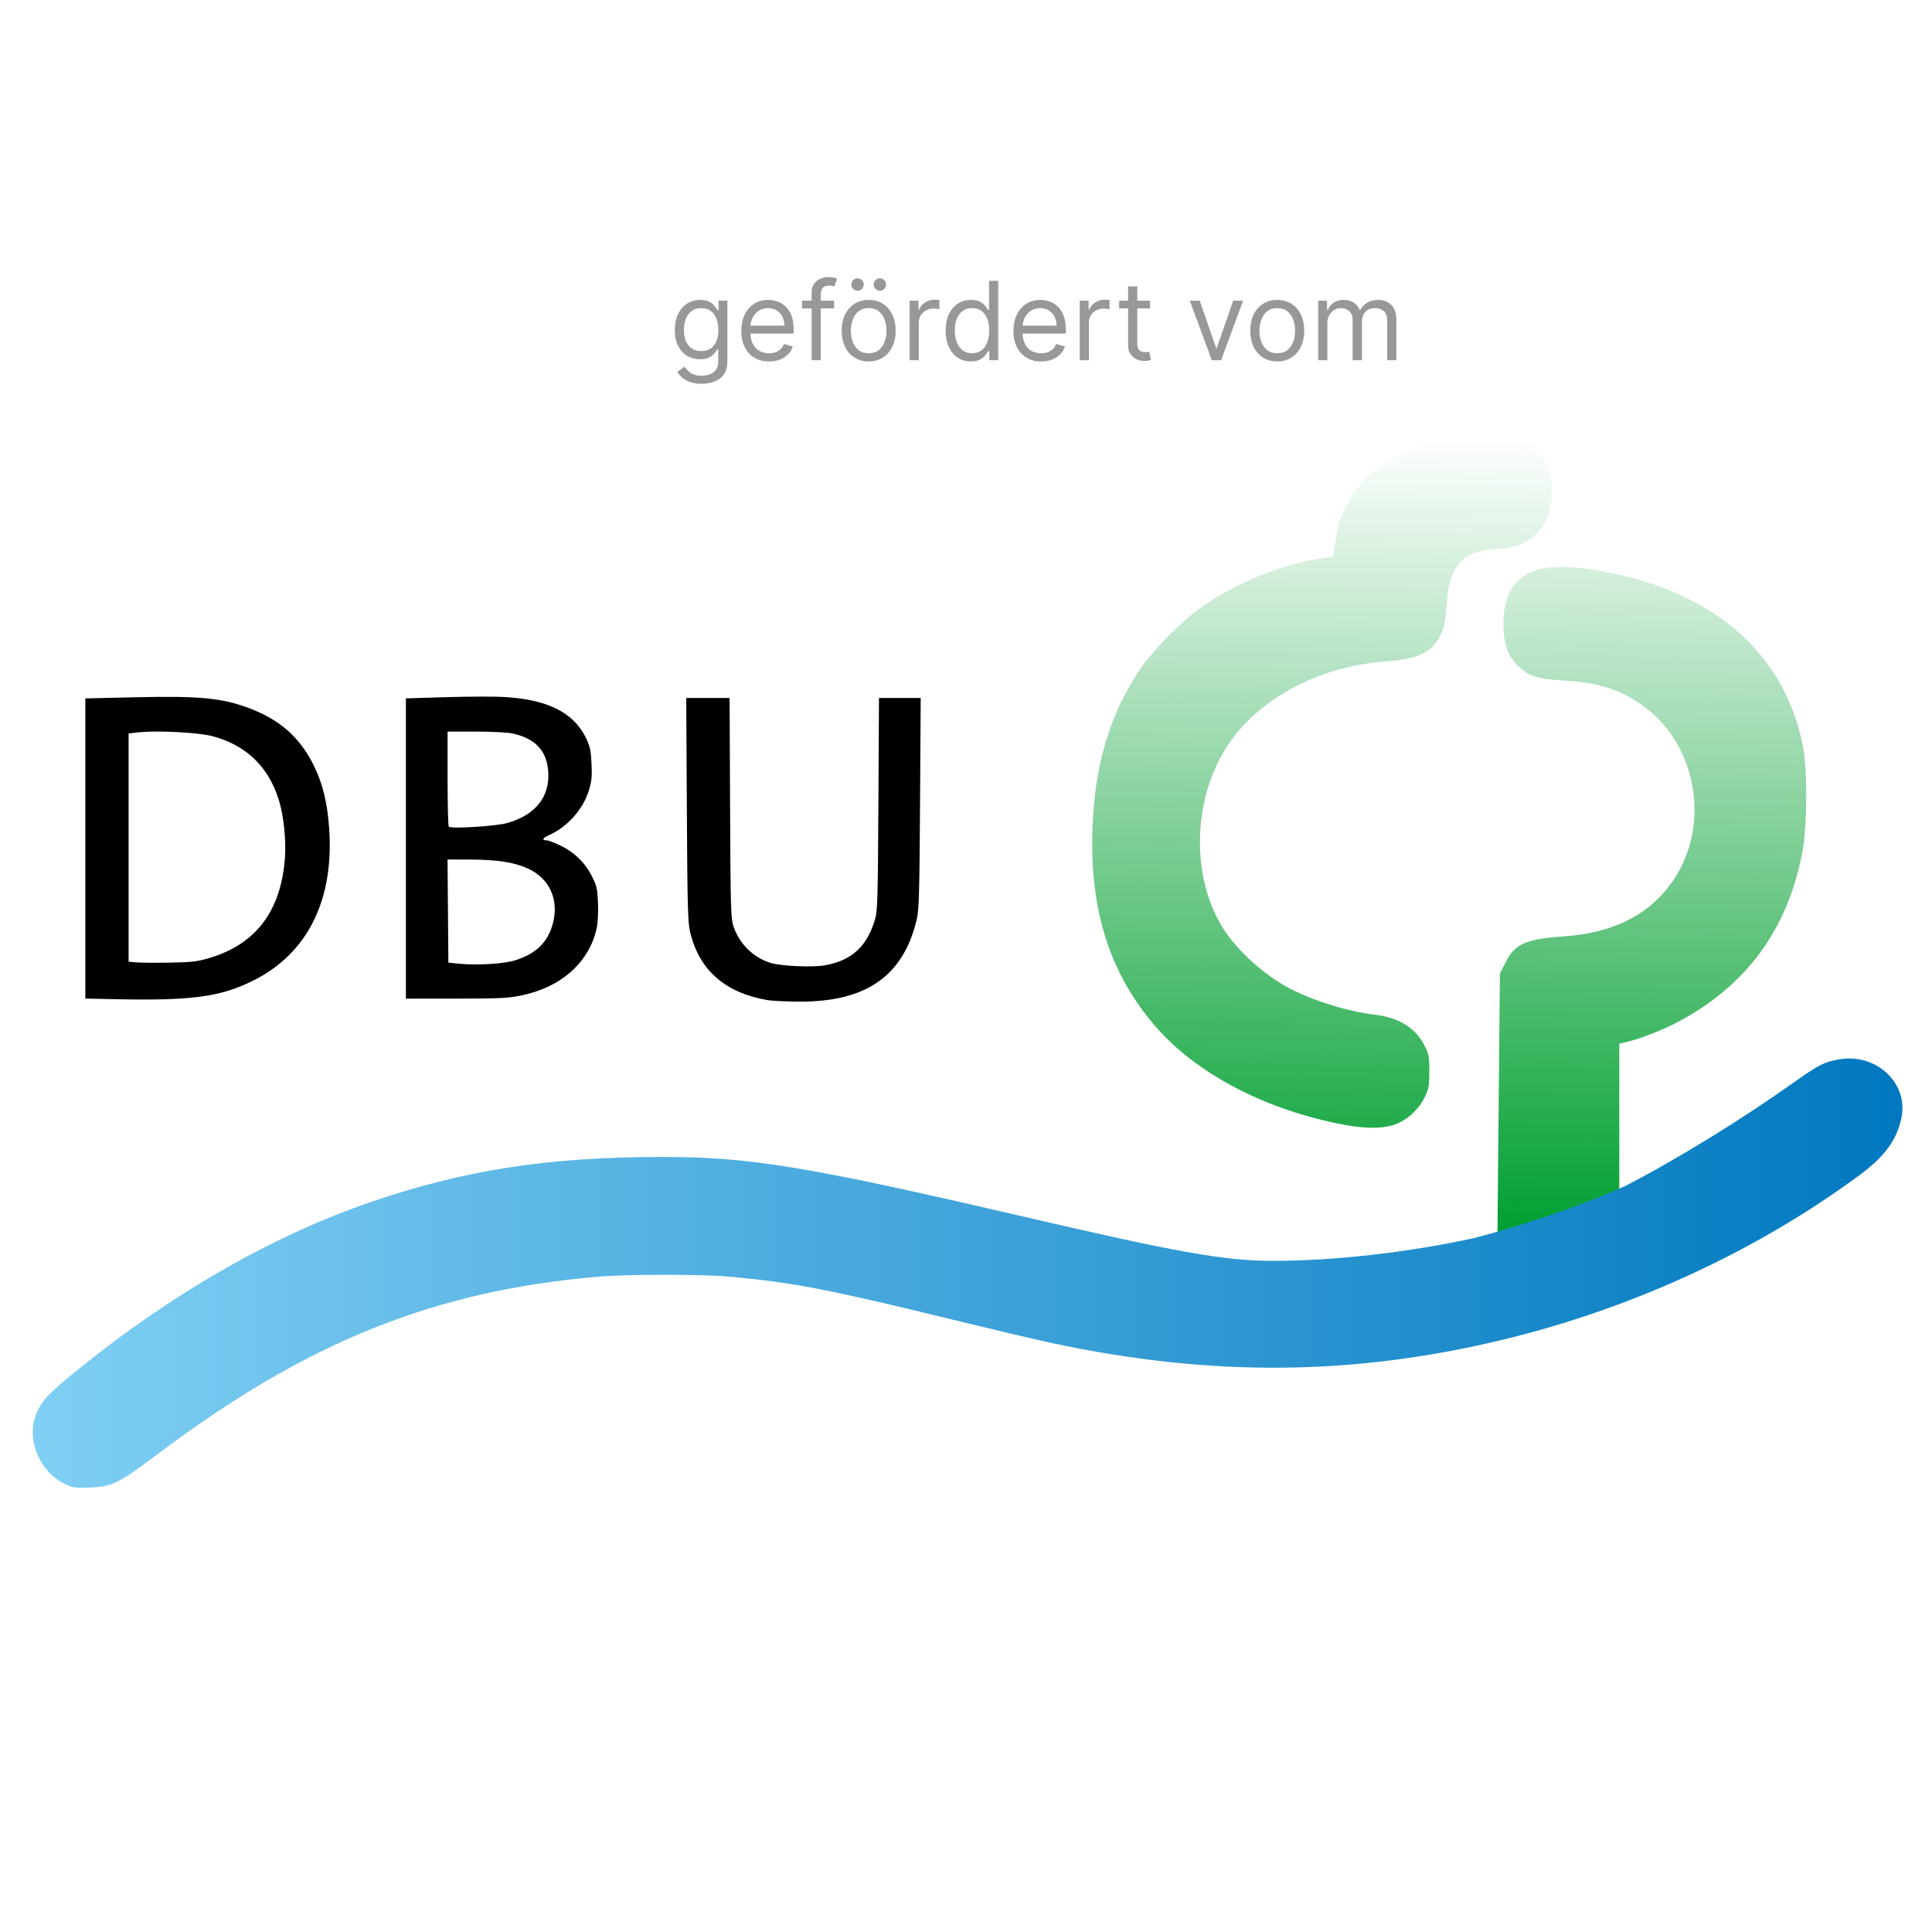
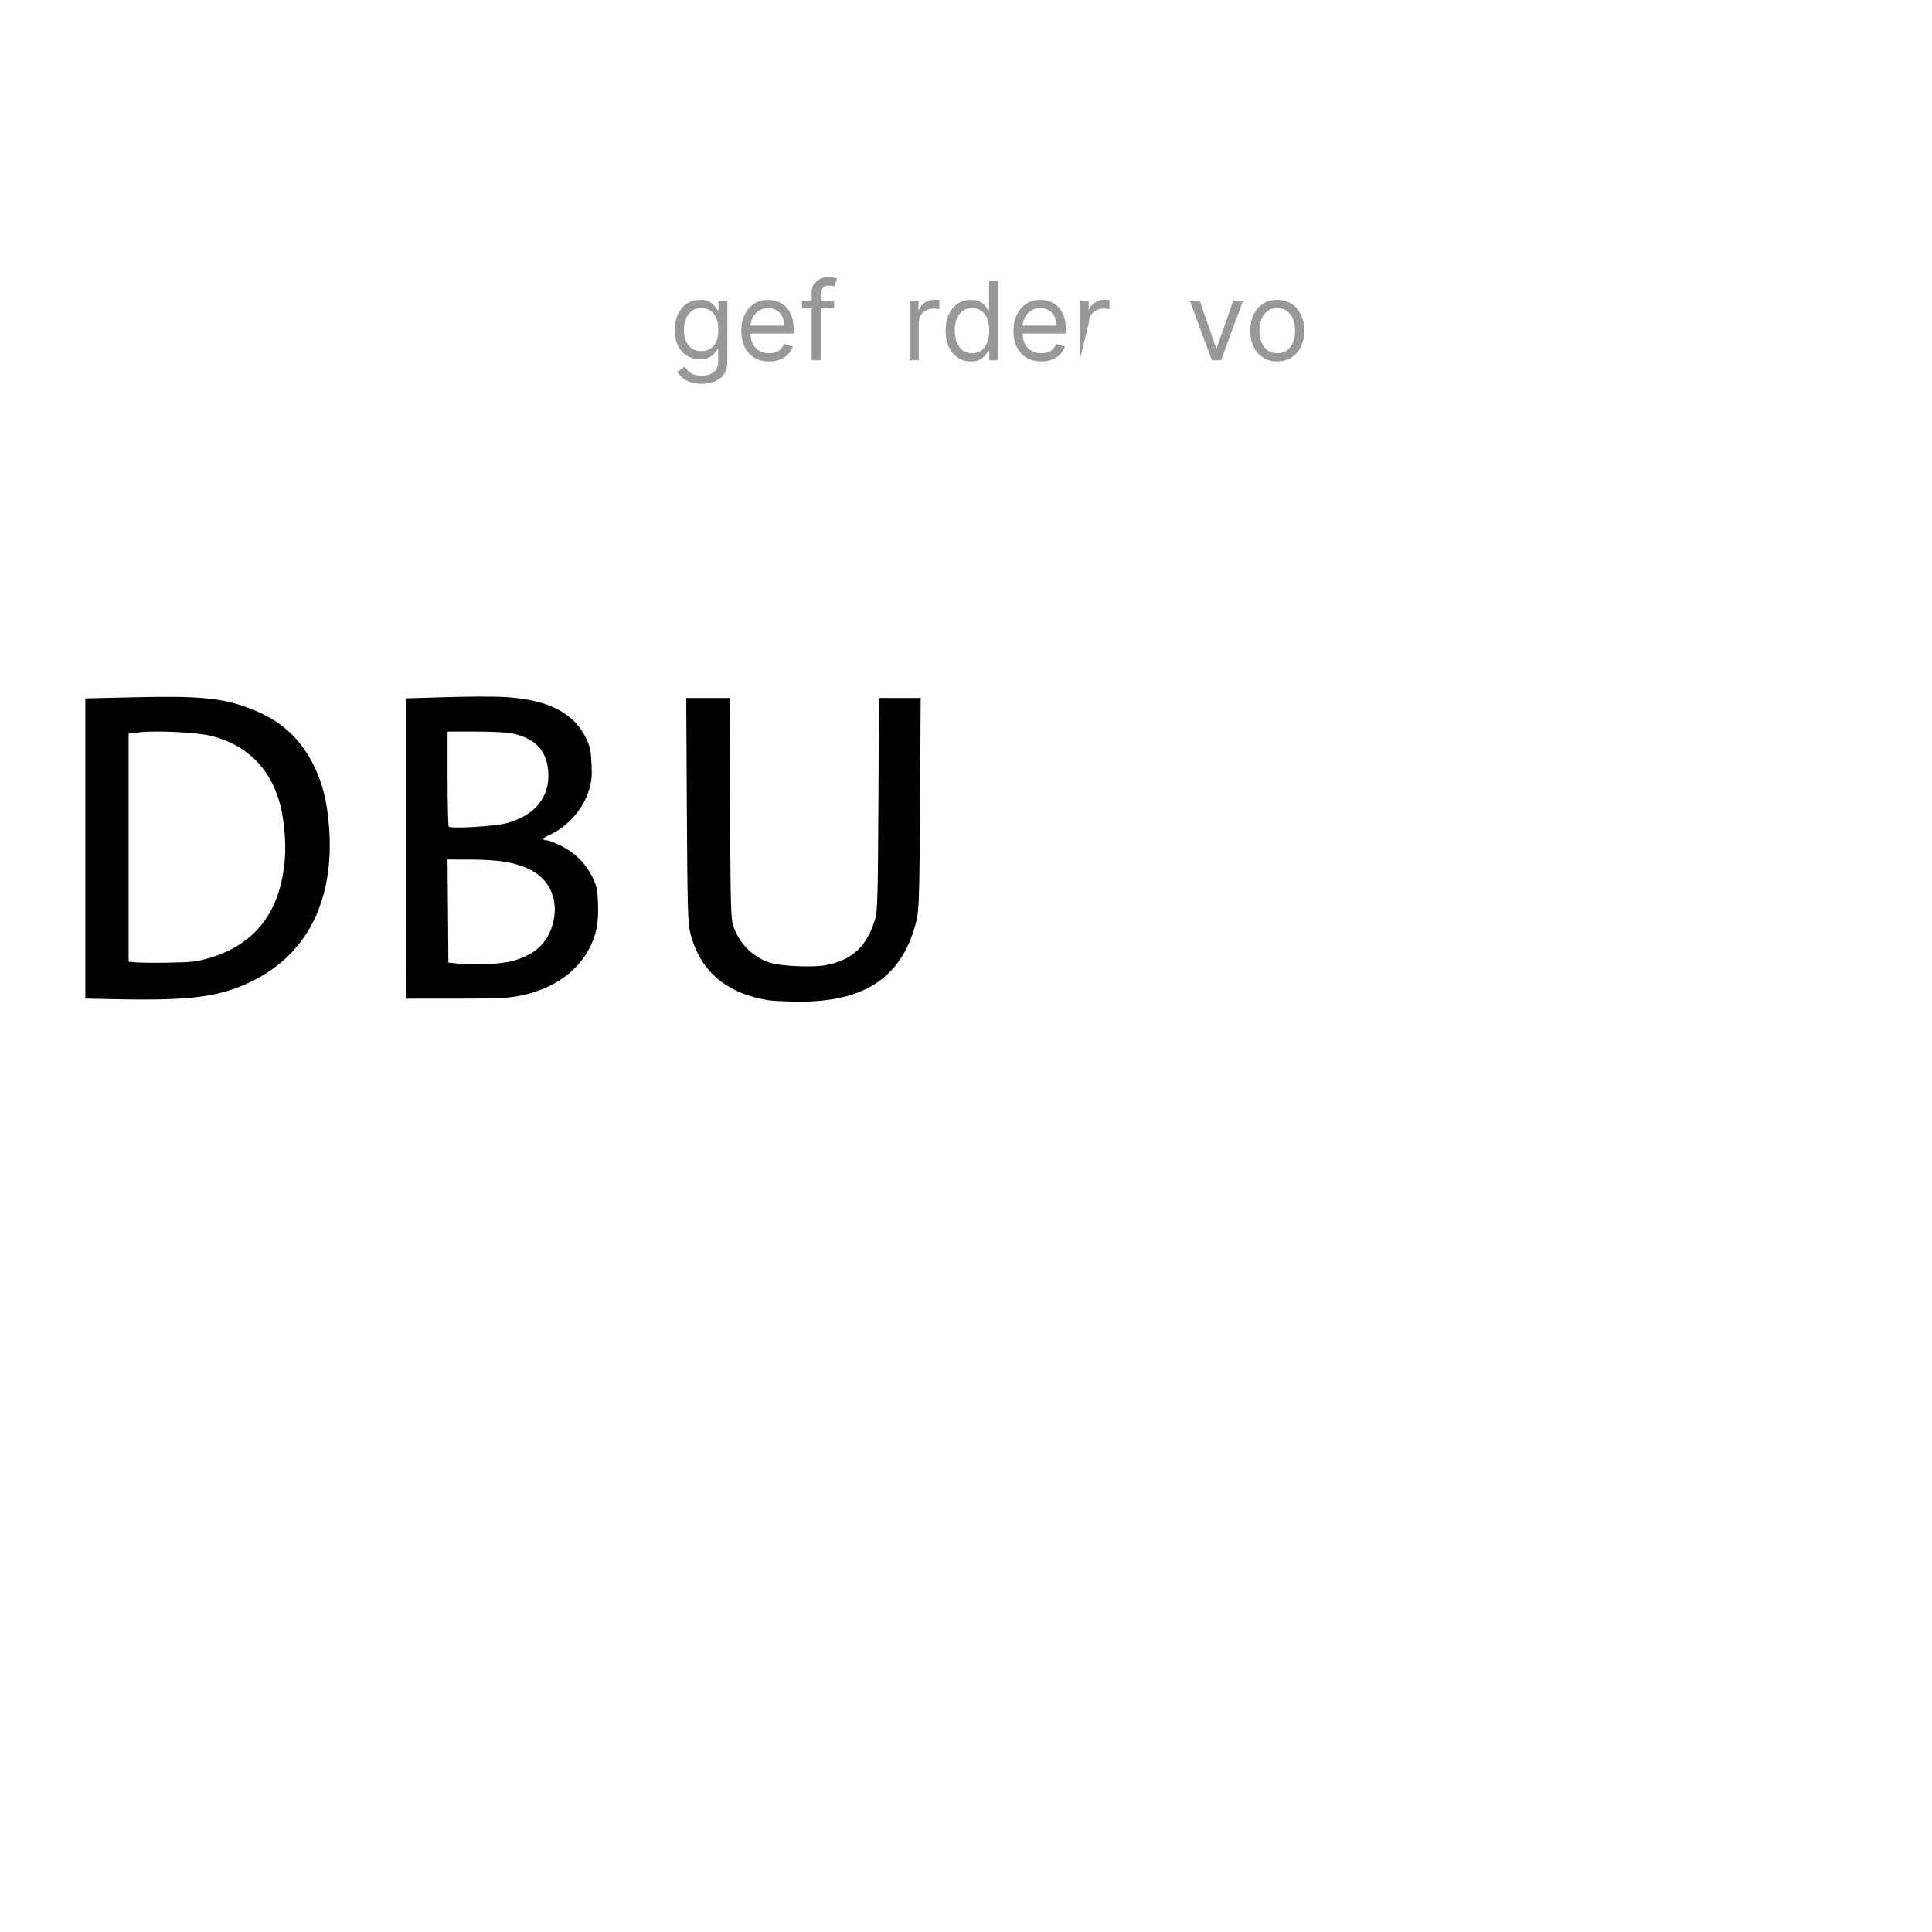
<svg xmlns="http://www.w3.org/2000/svg" fill="none" height="177" viewBox="0 0 177 177" width="177">
  <linearGradient id="a" gradientUnits="userSpaceOnUse" x1="130.58" x2="131.431" y1="112.955" y2="40">
    <stop offset="0" stop-color="#009f30" />
    <stop offset="1" stop-color="#009f30" stop-opacity="0" />
  </linearGradient>
  <linearGradient id="b" gradientUnits="userSpaceOnUse" x1="3" x2="174.29" y1="116.639" y2="116.639">
    <stop offset="0" stop-color="#80cff4" />
    <stop offset="1" stop-color="#0078bf" />
  </linearGradient>
-   <path d="m137.193 112.955.018-2.127c.01-1.169.06-6.512.11-11.872l.092-9.745.482-.976c.866-1.755 1.841-2.203 5.319-2.443 4.762-.329 8.142-2.109 10.248-5.397 3.198-4.992 1.966-12.032-2.726-15.578-2.081-1.573-4.194-2.275-7.449-2.473-2.508-.153-3.26-.39-4.196-1.323-.991-.989-1.348-2.017-1.348-3.886 0-2.393.784-3.876 2.489-4.708 1.448-.707 4.187-.642 7.952.187 9.44 2.08 15.484 7.721 17.013 15.88.402 2.144.364 7.249-.071 9.543-1.346 7.109-5.113 12.256-11.412 15.595-1.325.702-3.435 1.532-4.59 1.805l-.771.182v6.654 6.655c-3.503 1.666-7.115 3.008-11.16 4.026zm-13.878-9.878c-7.196-1.31-13.625-4.633-17.425-9.007-4.187-4.82-6.053-10.614-5.809-18.036.197-5.964 1.588-10.628 4.414-14.796 1.17-1.726 4.025-4.573 5.75-5.735 3.29-2.214 7.017-3.724 10.719-4.343l1.174-.196.167-1.162c.222-1.539.44-2.308.943-3.321 1.609-3.242 4.681-5.317 9.203-6.217.926-.184 2.017-.259 3.861-.262 2.524-.005 2.584.002 3.41.407 1.607.787 2.466 2.373 2.462 4.548-.003 1.901-.458 3.059-1.608 4.09-.93.834-1.733 1.113-3.651 1.271-1.807.149-2.644.51-3.364 1.452-.627.82-.885 1.77-1.05 3.87-.109 1.393-.211 1.88-.526 2.524-.787 1.605-2.054 2.22-4.999 2.43-6.15.437-11.745 3.427-14.573 7.788-3.158 4.87-3.318 11.932-.376 16.644 1.315 2.107 3.94 4.443 6.346 5.648 2.192 1.098 5.263 2.027 7.556 2.286 2.245.254 3.777 1.219 4.606 2.903.362.736.406.987.406 2.291 0 1.278-.049 1.57-.388 2.292-.496 1.055-1.399 1.955-2.453 2.445-1.073.499-2.723.563-4.795.186z" fill="url(#a)" />
  <path d="m70.351 91.632c-3.904-.657-6.288-2.744-7.125-6.236-.211-.878-.25-2.367-.3-11.231l-.057-10.218h1.987 1.987l.044 10.072c.04 9.126.068 10.142.3 10.827.55 1.622 1.8 2.862 3.387 3.362 1.004.316 3.952.439 5.103.213 2.415-.474 3.768-1.743 4.496-4.218.22-.747.255-1.967.301-10.55l.053-9.705h1.911 1.911l-.06 9.632c-.052 8.307-.093 9.773-.303 10.658-1.23 5.193-4.647 7.57-10.818 7.525-1.171-.008-2.438-.067-2.815-.131zm-60.074-.096-2.46-.054v-13.749-13.749l4.589-.105c5.845-.134 7.934.066 10.413.997 2.878 1.081 4.726 2.742 5.994 5.389.748 1.562 1.142 3.16 1.323 5.364.549 6.709-1.906 11.719-6.972 14.226-3.025 1.497-5.665 1.841-12.886 1.681zm8.921-3.775c4.259-1.264 6.555-4.317 6.908-9.185.116-1.604-.117-3.841-.547-5.243-.945-3.082-3.001-5.067-6.094-5.888-1.282-.34-5.005-.537-6.711-.355l-.971.104v10.455 10.455l.698.064c.384.035 1.755.046 3.047.025 2.051-.034 2.518-.089 3.671-.431zm17.989-10.026v-13.754l3.635-.109c1.999-.06 4.369-.071 5.266-.023 4.019.213 6.426 1.394 7.571 3.715.397.805.472 1.138.532 2.381.058 1.192.015 1.624-.242 2.468-.53 1.74-1.967 3.348-3.672 4.11-.586.262-.662.464-.174.464.13 0 .697.22 1.26.49 1.27.607 2.275 1.601 2.897 2.861.41.83.475 1.129.527 2.411.034.845-.017 1.81-.121 2.282-.688 3.135-3.242 5.414-6.917 6.17-1.196.246-2.005.285-5.973.287l-4.589.002zm9.986 10.25c1.877-.58 2.946-1.584 3.436-3.229.667-2.24-.224-4.283-2.267-5.197-1.264-.566-2.806-.804-5.246-.81l-2.095-.005.039 4.724.039 4.724.955.095c1.653.164 4.094.021 5.14-.302zm-.716-12.579c2.626-.743 3.954-2.431 3.764-4.787-.151-1.884-1.218-2.988-3.312-3.431-.428-.09-1.931-.165-3.341-.165h-2.563v4.297c0 2.363.05 4.349.11 4.413.206.216 4.308-.036 5.341-.328z" fill="#000" />
-   <path d="m5.798 135.877c-2.053-1.034-3.259-3.724-2.631-5.87.388-1.327.979-2.065 2.99-3.73 8.955-7.418 18.591-13.008 27.893-16.182 8.559-2.92 16.18-4.096 26.602-4.101 8.068-.005 13.297.859 33.148 5.474 14.181 3.296 18.39 4.042 22.838 4.044 5.556.004 12.402-.772 18.391-2.083 4.168-1.077 9.636-2.875 13.804-4.745 4.709-2.42 10.669-6.081 15.603-9.585 2.18-1.548 2.7-1.81 4.063-2.046 3.381-.585 6.331 2.151 5.71 5.298-.403 2.043-1.502 3.566-3.806 5.273-9.259 6.861-20.565 12.118-32.254 14.999-13.921 3.43-27.026 3.564-41.754.427-1.347-.286-5.653-1.304-9.57-2.261-10.954-2.675-14.143-3.286-19.972-3.827-2.454-.228-9.379-.227-12.042 0-15.059 1.289-26.726 5.988-40.384 16.266-3.594 2.704-4.146 2.974-6.241 3.055-1.41.054-1.505.038-2.386-.405z" fill="url(#b)" />
  <g fill="#989898">
    <path d="m64.277 35.159c-.405 0-.753-.052-1.044-.156-.291-.102-.534-.237-.728-.405-.192-.166-.344-.343-.458-.533l.668-.469c.076.099.172.213.288.341.116.13.275.243.476.337.204.097.47.146.799.146.44 0 .804-.106 1.09-.32.286-.213.43-.547.43-1.001v-1.108h-.071c-.062.1-.149.223-.263.369-.111.144-.272.273-.483.387-.208.111-.49.167-.845.167-.44 0-.836-.104-1.186-.312-.348-.208-.624-.511-.827-.909-.201-.398-.302-.881-.302-1.449 0-.559.098-1.045.295-1.46.197-.417.47-.739.82-.966.35-.23.755-.344 1.214-.344.355 0 .637.059.845.178.211.116.372.248.483.398.114.147.201.268.263.362h.085v-.867h.81v5.611c0 .469-.107.85-.32 1.143-.211.296-.495.512-.852.65-.355.14-.75.21-1.186.21zm-.028-2.997c.336 0 .62-.077.852-.231s.408-.375.529-.664.181-.634.181-1.037c0-.393-.059-.74-.178-1.04-.118-.301-.293-.536-.525-.707-.232-.17-.518-.256-.859-.256-.355 0-.651.09-.888.27-.234.18-.411.421-.529.725-.116.303-.174.639-.174 1.008 0 .379.059.714.177 1.005.121.289.298.516.533.682.237.163.53.245.881.245z" />
    <path d="m70.456 33.114c-.526 0-.979-.116-1.36-.348-.379-.234-.671-.561-.877-.98-.204-.421-.305-.911-.305-1.47s.102-1.051.305-1.477c.206-.428.492-.762.859-1.001.369-.241.8-.362 1.293-.362.284 0 .565.047.842.142s.529.249.756.462c.227.211.408.49.543.838.135.348.202.776.202 1.286v.355h-4.205v-.724h3.352c0-.308-.061-.582-.185-.824-.121-.241-.294-.432-.518-.572-.223-.14-.485-.21-.788-.21-.334 0-.623.083-.867.249-.241.163-.427.376-.557.639-.13.263-.195.544-.195.845v.483c0 .412.071.761.213 1.048.144.284.344.501.6.65.256.147.553.22.891.22.22 0 .419-.031.597-.092.18-.064.335-.159.465-.284.13-.128.231-.286.302-.476l.81.227c-.085.275-.229.516-.43.724-.201.206-.45.367-.746.483-.296.114-.629.171-.998.171z" />
    <path d="m76.418 27.545v.71h-2.94v-.71zm-2.06 5.455v-6.207c0-.312.073-.573.22-.781.147-.208.337-.365.572-.469.234-.104.482-.156.742-.156.206 0 .374.017.504.05.13.033.227.064.291.092l-.241.724c-.043-.014-.102-.032-.178-.053-.073-.021-.171-.032-.291-.032-.277 0-.477.07-.6.209-.121.14-.181.344-.181.614v6.009z" />
-     <path d="m79.584 33.114c-.492 0-.924-.117-1.296-.352-.369-.234-.658-.562-.867-.984-.206-.421-.309-.914-.309-1.477 0-.568.103-1.064.309-1.488.208-.424.497-.753.867-.987.372-.234.804-.352 1.296-.352s.923.117 1.293.352c.372.234.66.563.867.987.208.424.312.92.312 1.488 0 .564-.104 1.056-.312 1.477-.206.421-.495.749-.867.984-.369.234-.8.352-1.293.352zm0-.753c.374 0 .682-.096.923-.288.241-.192.42-.444.536-.756s.174-.651.174-1.016-.058-.704-.174-1.019c-.116-.315-.295-.569-.536-.763-.241-.194-.549-.291-.923-.291-.374 0-.682.097-.923.291-.241.194-.42.449-.536.763-.116.315-.174.655-.174 1.019s.058.703.174 1.016.295.565.536.756c.241.192.549.288.923.288zm-1.023-5.724c-.149 0-.282-.057-.398-.17-.114-.116-.17-.249-.17-.398 0-.163.057-.298.17-.405.116-.109.249-.163.398-.163.163 0 .298.054.405.163.109.107.163.241.163.405 0 .149-.054.282-.163.398-.106.114-.241.17-.405.17zm2.045 0c-.149 0-.282-.057-.398-.17-.114-.116-.171-.249-.171-.398 0-.163.057-.298.171-.405.116-.109.249-.163.398-.163.163 0 .298.054.405.163.109.107.163.241.163.405 0 .149-.054.282-.163.398-.106.114-.241.17-.405.17z" />
    <path d="m83.335 33v-5.455h.81v.824h.057c.1-.27.279-.489.54-.657s.554-.252.881-.252c.062 0 .139.001.231.004.092.002.162.006.209.011v.852c-.028-.007-.093-.018-.195-.032-.099-.017-.205-.025-.316-.025-.265 0-.502.056-.71.167-.206.109-.369.26-.49.455-.118.192-.178.411-.178.657v3.452z" />
    <path d="m88.95 33.114c-.455 0-.856-.115-1.204-.344-.348-.232-.62-.559-.817-.98-.197-.424-.295-.924-.295-1.502 0-.573.098-1.07.295-1.492s.47-.747.82-.977c.35-.23.755-.344 1.214-.344.355 0 .636.059.842.178.208.116.367.248.476.398.111.147.198.268.259.362h.071v-2.685h.838v7.273h-.81v-.838h-.1c-.061.099-.149.225-.263.376-.114.149-.276.283-.486.401-.211.116-.491.174-.842.174zm.114-.753c.336 0 .62-.088.852-.263.232-.178.408-.423.529-.735.121-.315.181-.678.181-1.09 0-.407-.059-.763-.178-1.069-.118-.308-.294-.547-.526-.717-.232-.173-.518-.259-.859-.259-.355 0-.651.091-.888.274-.234.18-.411.425-.529.735-.116.308-.174.653-.174 1.037 0 .388.059.741.178 1.058.121.315.298.566.533.753.237.185.53.277.881.277z" />
    <path d="m95.388 33.114c-.525 0-.979-.116-1.36-.348-.379-.234-.671-.561-.877-.98-.204-.421-.305-.911-.305-1.47s.102-1.051.305-1.477c.206-.428.492-.762.859-1.001.369-.241.8-.362 1.293-.362.284 0 .565.047.842.142s.529.249.756.462c.227.211.408.49.543.838.135.348.203.776.203 1.286v.355h-4.205v-.724h3.352c0-.308-.062-.582-.185-.824-.121-.241-.293-.432-.518-.572-.223-.14-.485-.21-.788-.21-.334 0-.623.083-.867.249-.241.163-.427.376-.557.639s-.195.544-.195.845v.483c0 .412.071.761.213 1.048.144.284.344.501.6.65.256.147.553.22.891.22.22 0 .419-.031.597-.092.18-.064.335-.159.465-.284.13-.128.231-.286.302-.476l.81.227c-.085.275-.228.516-.43.724-.201.206-.45.367-.746.483-.296.114-.629.171-.998.171z" />
-     <path d="m98.921 33v-5.455h.81v.824h.057c.099-.27.279-.489.539-.657.261-.168.554-.252.881-.252.062 0 .139.001.231.004.092.002.162.006.209.011v.852c-.028-.007-.093-.018-.195-.032-.099-.017-.205-.025-.316-.025-.265 0-.502.056-.71.167-.206.109-.369.26-.49.455-.118.192-.177.411-.177.657v3.452z" />
-     <path d="m105.356 27.545v.71h-2.827v-.71zm-2.003-1.307h.838v5.199c0 .237.034.414.103.533.071.116.161.194.27.234.111.038.228.057.352.057.092 0 .168-.005.227-.014.059-.012.106-.021.142-.028l.17.753c-.057.021-.136.043-.238.064-.101.024-.23.035-.387.035-.236 0-.468-.051-.696-.153-.225-.102-.412-.257-.561-.465-.147-.208-.22-.471-.22-.788z" />
+     <path d="m98.921 33v-5.455h.81v.824h.057c.099-.27.279-.489.539-.657.261-.168.554-.252.881-.252.062 0 .139.001.231.004.092.002.162.006.209.011v.852c-.028-.007-.093-.018-.195-.032-.099-.017-.205-.025-.316-.025-.265 0-.502.056-.71.167-.206.109-.369.26-.49.455-.118.192-.177.411-.177.657z" />
    <path d="m113.889 27.545-2.017 5.455h-.852l-2.017-5.455h.909l1.506 4.347h.056l1.506-4.347z" />
    <path d="m117.016 33.114c-.492 0-.924-.117-1.296-.352-.369-.234-.658-.562-.867-.984-.206-.421-.309-.914-.309-1.477 0-.568.103-1.064.309-1.488.209-.424.498-.753.867-.987.372-.234.804-.352 1.296-.352s.923.117 1.293.352c.371.234.66.563.866.987.208.424.313.92.313 1.488 0 .564-.105 1.056-.313 1.477-.206.421-.495.749-.866.984-.37.234-.801.352-1.293.352zm0-.753c.374 0 .682-.096.923-.288.242-.192.421-.444.537-.756s.174-.651.174-1.016-.058-.704-.174-1.019c-.116-.315-.295-.569-.537-.763-.241-.194-.549-.291-.923-.291s-.682.097-.923.291c-.242.194-.42.449-.536.763-.116.315-.174.655-.174 1.019s.058.703.174 1.016.294.565.536.756c.241.192.549.288.923.288z" />
-     <path d="m120.767 33v-5.455h.81v.852h.071c.113-.291.297-.517.55-.678.253-.163.558-.245.913-.245.36 0 .659.082.898.245.242.161.43.387.565.678h.057c.139-.282.349-.505.628-.671.279-.168.614-.252 1.005-.252.488 0 .887.153 1.197.458.31.303.465.775.465 1.417v3.651h-.838v-3.651c0-.403-.11-.69-.33-.863s-.48-.259-.778-.259c-.384 0-.681.116-.891.348-.211.23-.316.521-.316.874v3.551h-.853v-3.736c0-.31-.1-.56-.302-.749-.201-.192-.46-.288-.777-.288-.218 0-.422.058-.611.174-.187.116-.339.277-.455.483-.113.204-.17.439-.17.707v3.409z" />
  </g>
</svg>